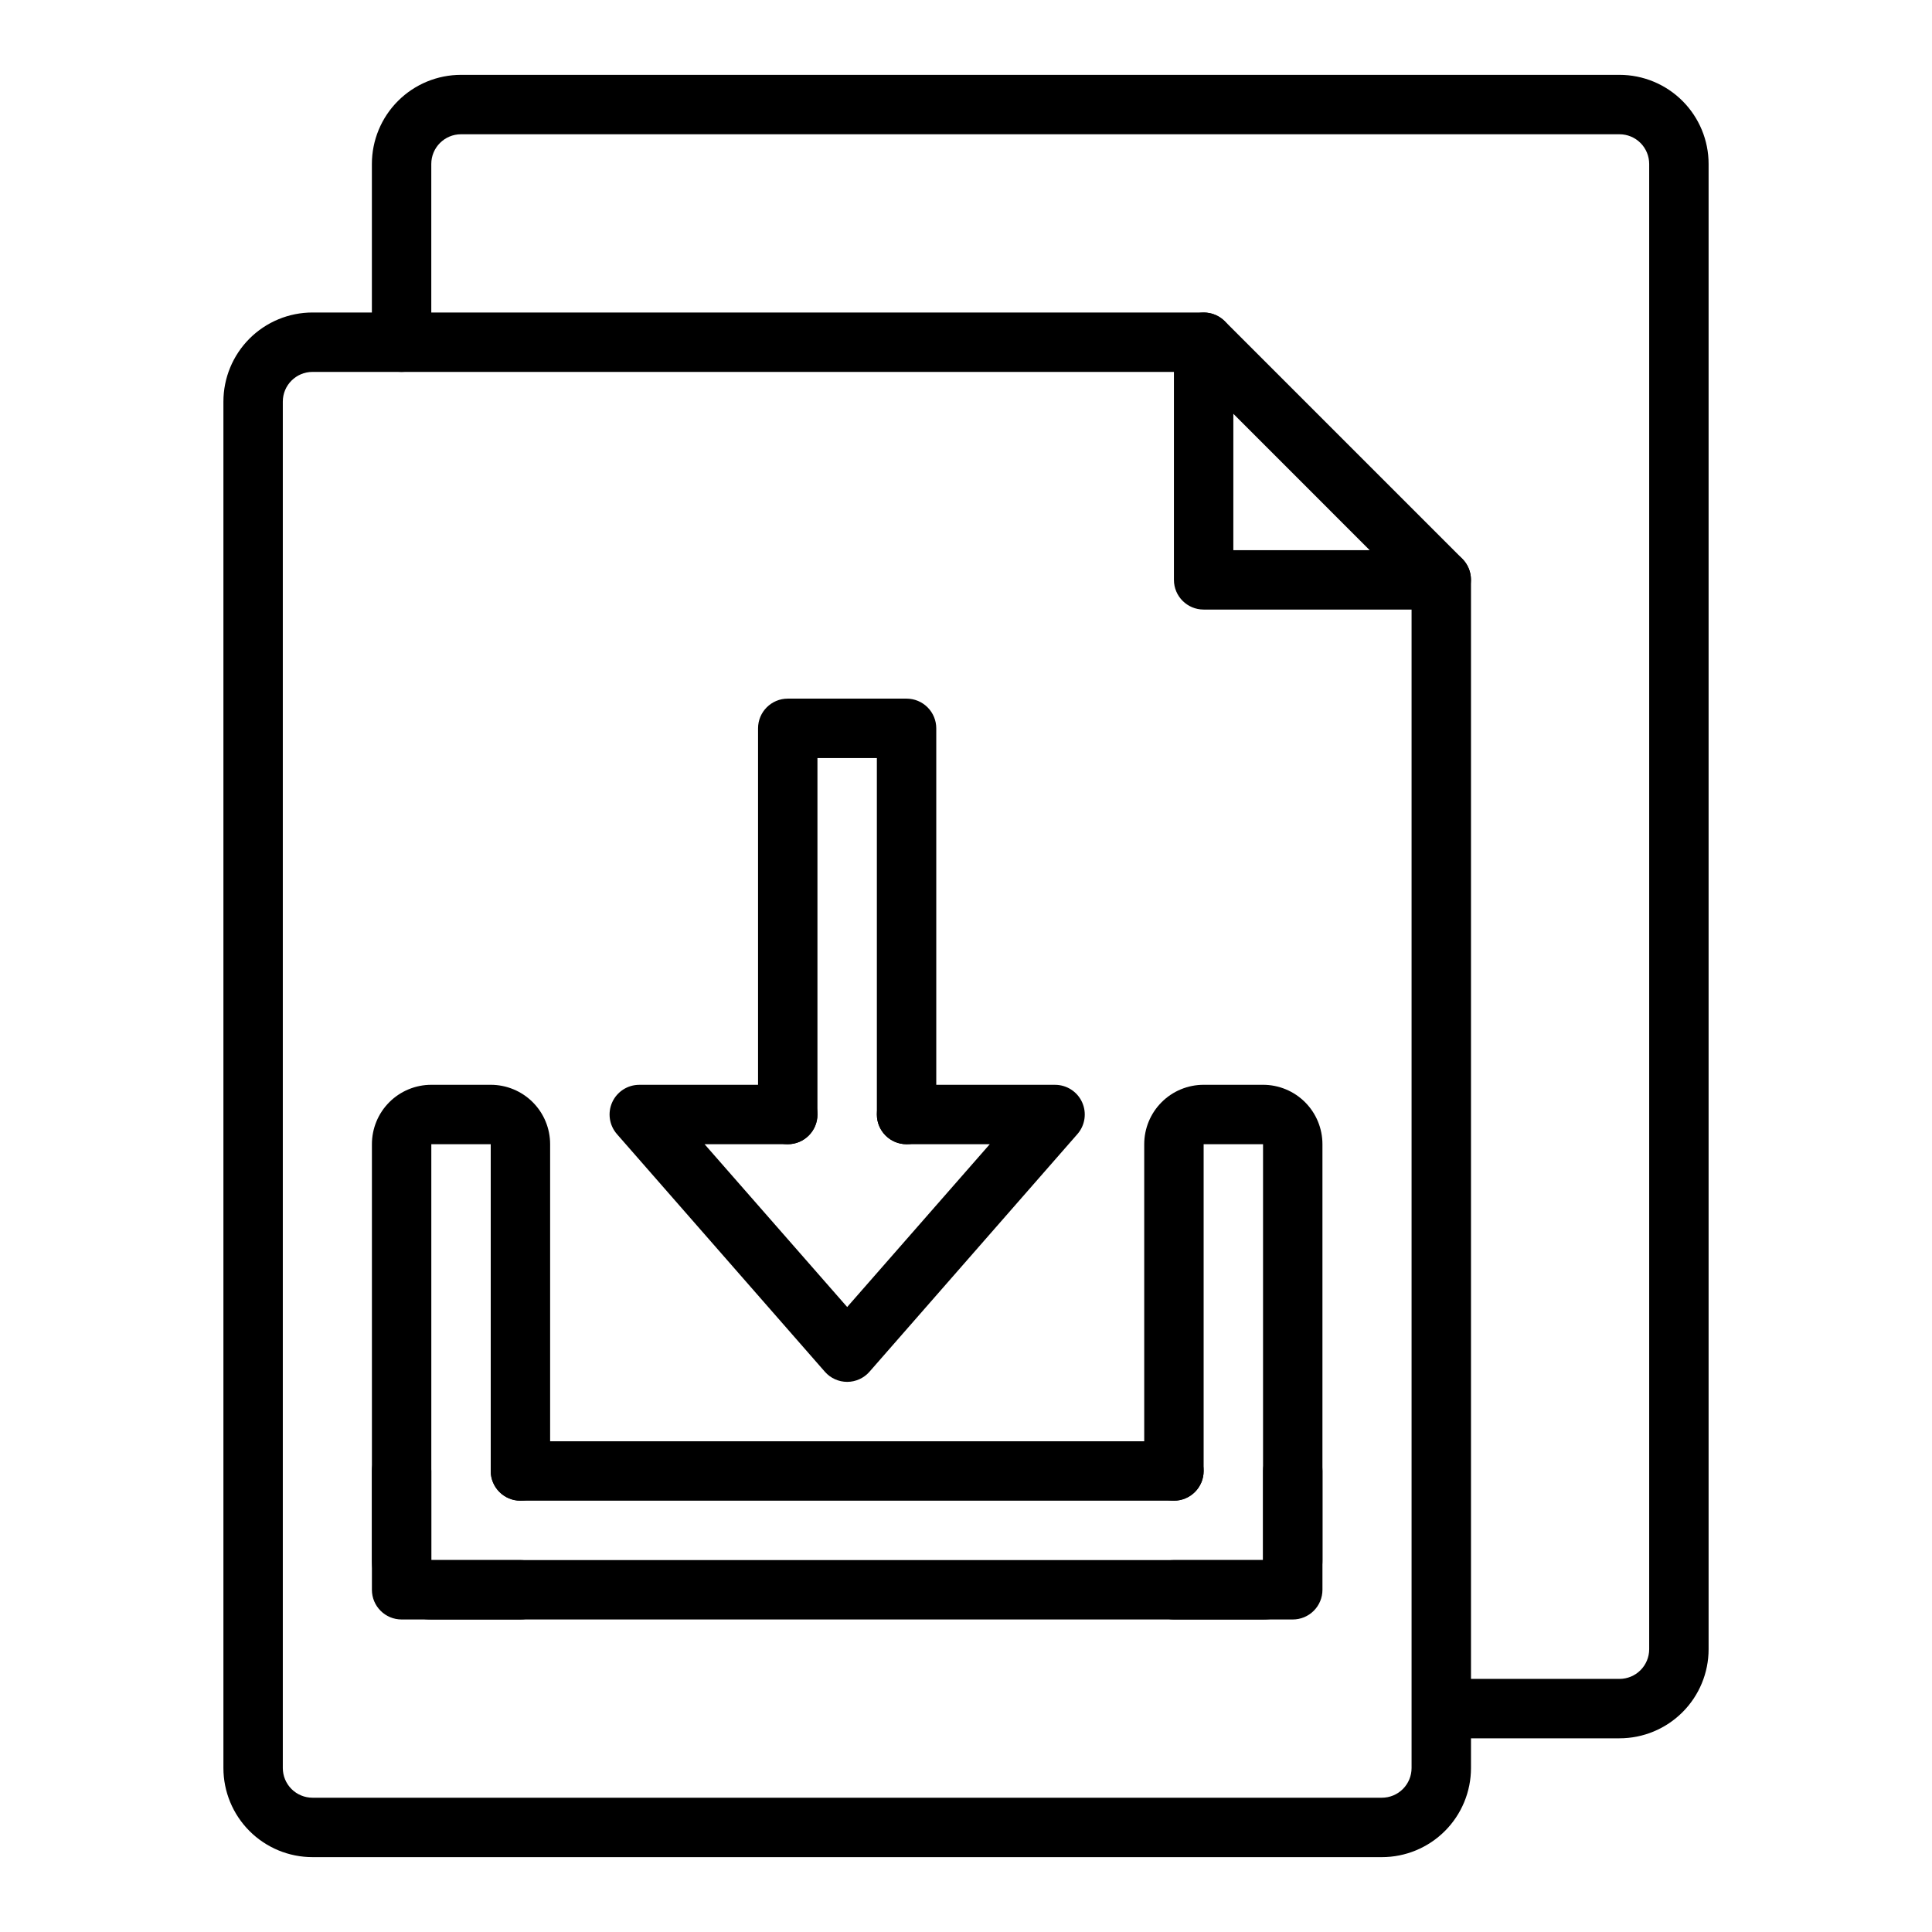
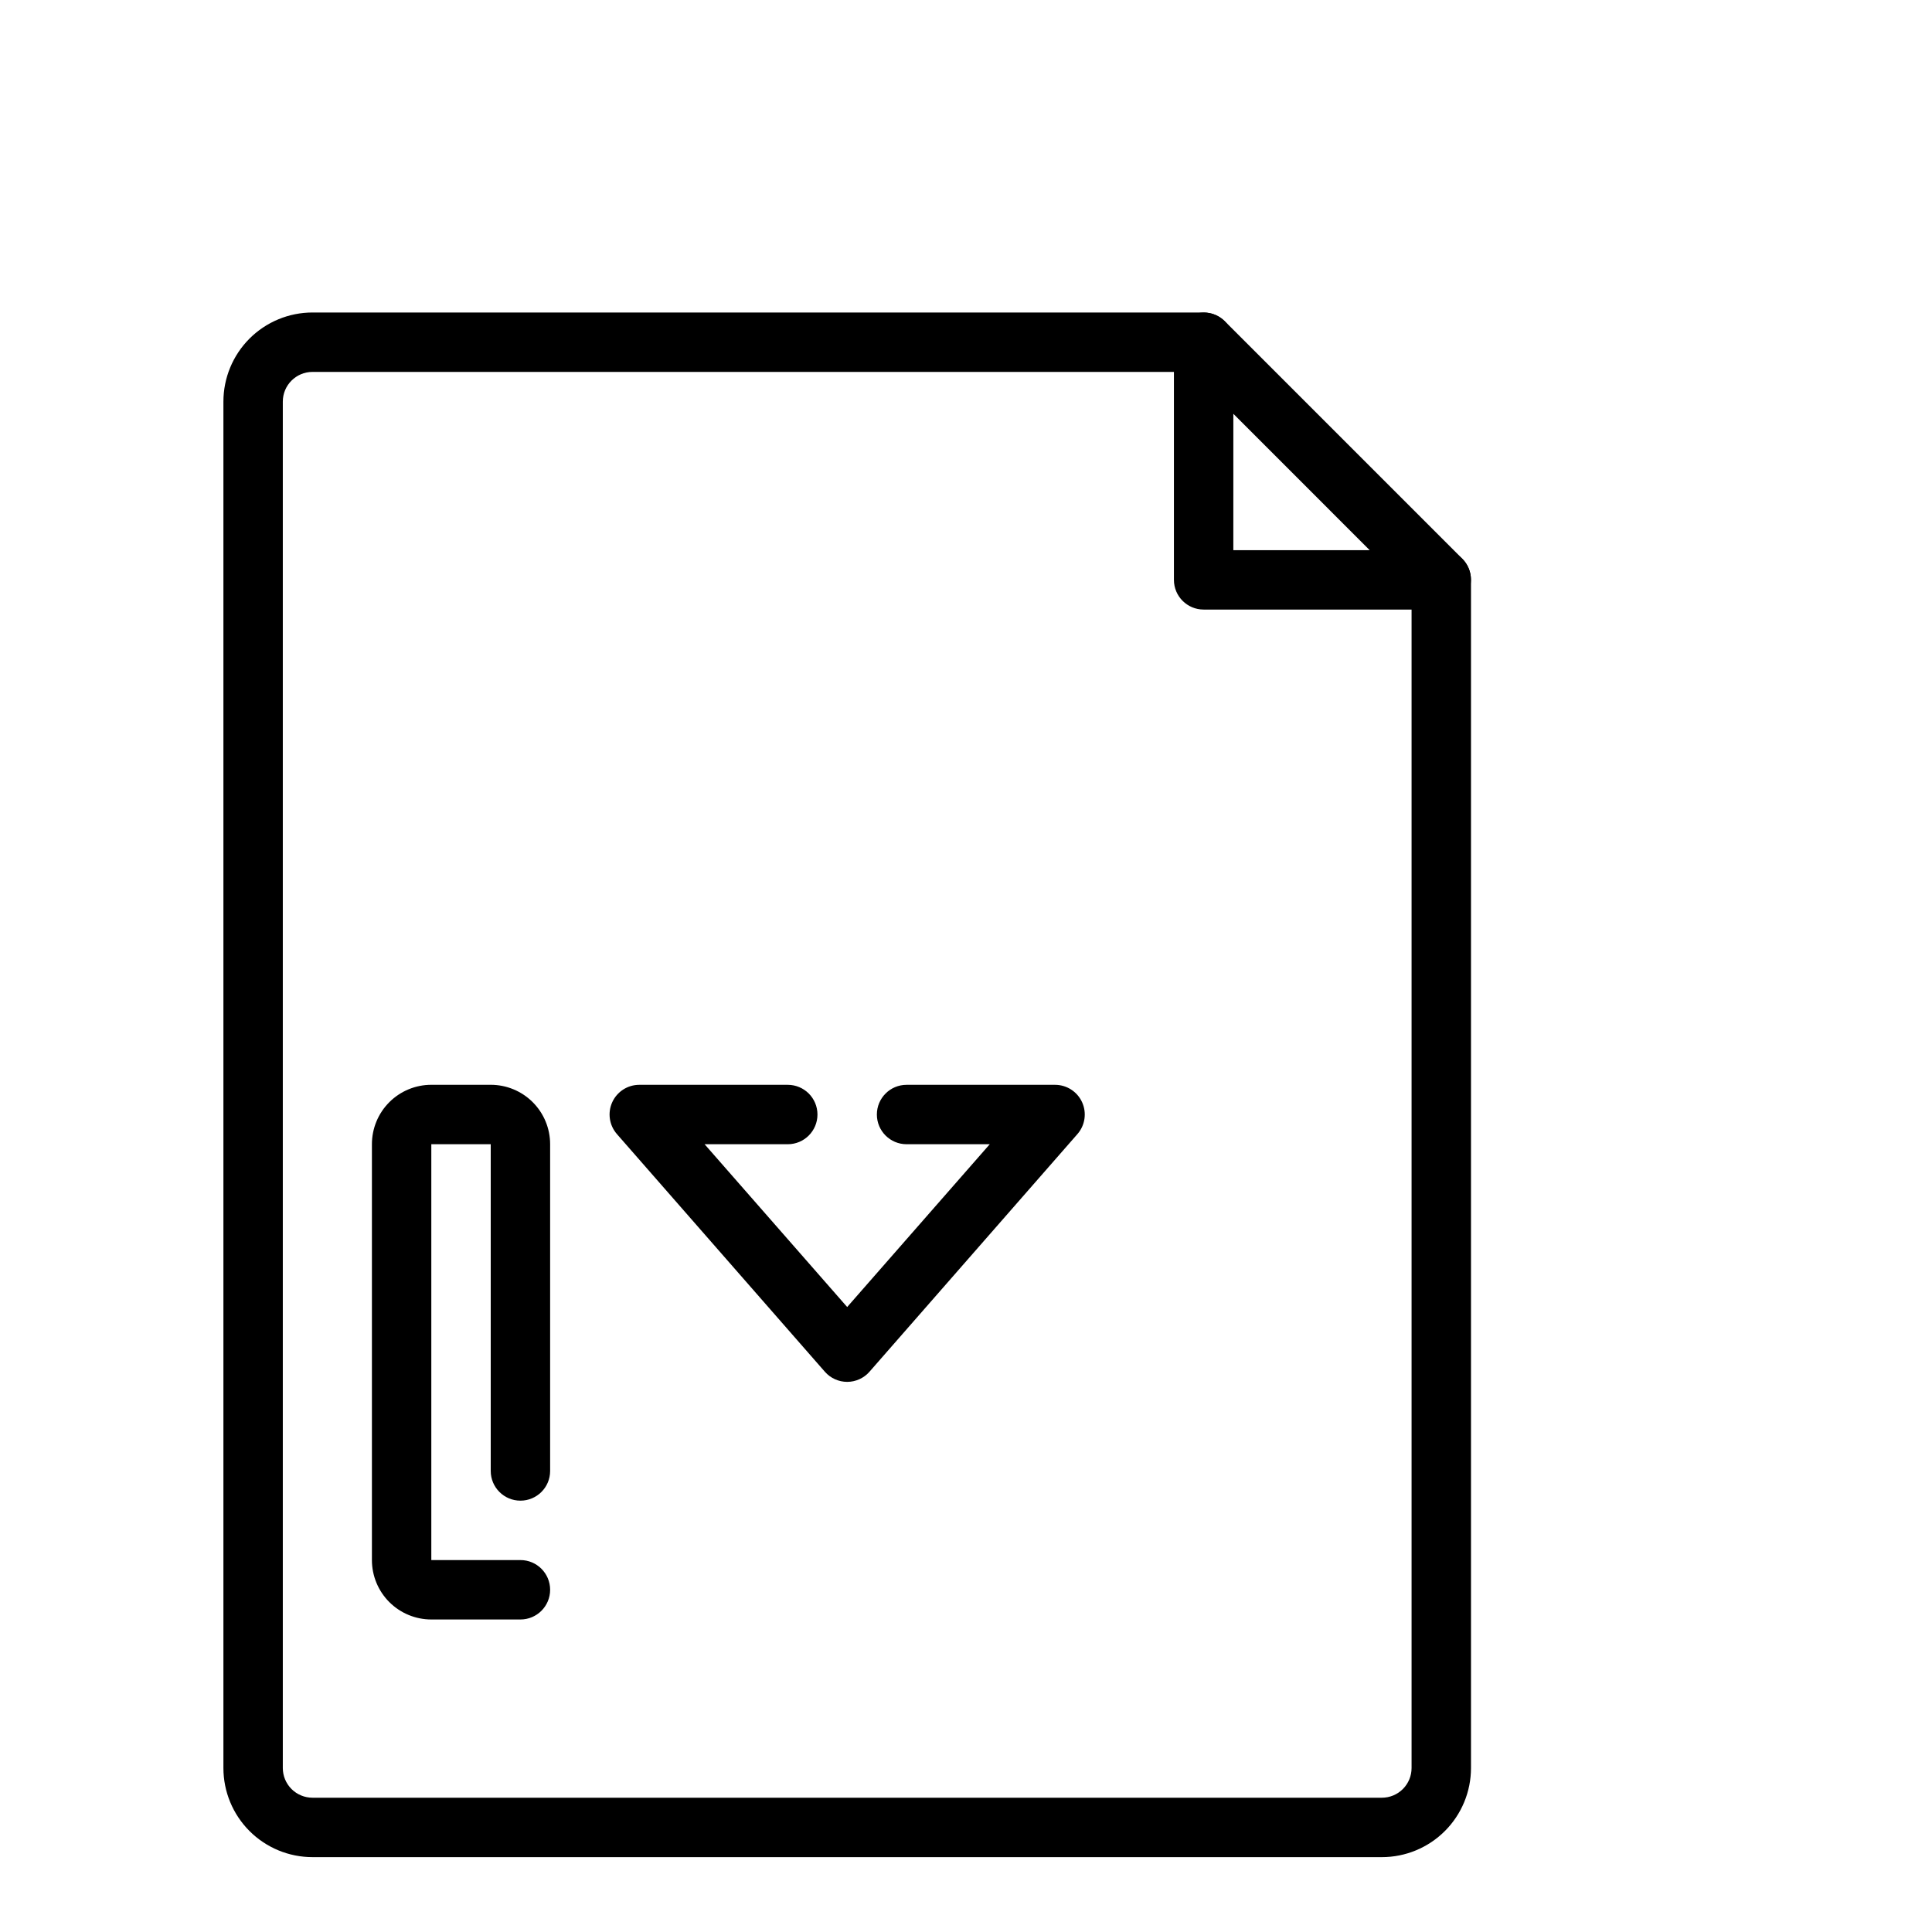
<svg xmlns="http://www.w3.org/2000/svg" fill="#000000" width="800px" height="800px" version="1.1" viewBox="144 144 512 512">
  <g>
    <path d="m510.21 636.16h-283.39c-6.262 0-12.27-2.488-16.699-6.918-4.426-4.43-6.914-10.438-6.914-16.699v-362.11c0-6.262 2.488-12.27 6.914-16.699 4.43-4.43 10.438-6.918 16.699-6.918h236.16c4.348 0 7.871 3.527 7.871 7.875s-3.523 7.871-7.871 7.871h-236.16c-4.348 0-7.871 3.523-7.871 7.871v362.11c0 2.09 0.828 4.09 2.305 5.566 1.477 1.477 3.481 2.305 5.566 2.305h283.39c2.086 0 4.09-0.828 5.566-2.305 1.477-1.477 2.305-3.477 2.305-5.566v-314.88c0-4.348 3.523-7.875 7.871-7.875 4.348 0 7.875 3.527 7.875 7.875v314.88c0 6.262-2.488 12.27-6.918 16.699-4.43 4.43-10.438 6.918-16.699 6.918z" />
-     <path d="m573.18 604.67h-39.359c-4.348 0-7.875-3.523-7.875-7.871 0-4.348 3.527-7.875 7.875-7.875h39.359c2.086 0 4.09-0.828 5.566-2.305 1.477-1.477 2.305-3.477 2.305-5.566v-393.6c0-2.086-0.828-4.09-2.305-5.566-1.477-1.477-3.481-2.305-5.566-2.305h-307.01c-4.348 0-7.875 3.523-7.875 7.871v47.234c0 4.348-3.523 7.871-7.871 7.871-4.348 0-7.871-3.523-7.871-7.871v-47.234c0-6.262 2.488-12.27 6.918-16.699 4.426-4.43 10.434-6.918 16.699-6.918h307.01c6.262 0 12.27 2.488 16.699 6.918 4.43 4.43 6.918 10.438 6.918 16.699v393.6c0 6.266-2.488 12.27-6.918 16.699-4.43 4.43-10.438 6.918-16.699 6.918z" />
    <path d="m525.95 305.54h-62.973c-4.348 0-7.875-3.523-7.875-7.871v-62.977c0.016-3.18 1.941-6.035 4.883-7.242 2.93-1.234 6.316-0.582 8.578 1.652l62.977 62.977c2.234 2.262 2.887 5.648 1.652 8.578-1.207 2.941-4.062 4.867-7.242 4.883zm-55.105-15.742h36.133l-36.129-36.137z" />
-     <path d="m486.59 573.18h-236.16c-4.348 0-7.871-3.523-7.871-7.871v-31.488c0-4.348 3.523-7.875 7.871-7.875 4.348 0 7.871 3.527 7.871 7.875v23.617l220.42-0.004v-23.613c0-4.348 3.523-7.875 7.871-7.875s7.871 3.527 7.871 7.875v31.488c0 2.086-0.828 4.09-2.305 5.566-1.477 1.477-3.477 2.305-5.566 2.305z" />
-     <path d="m455.1 541.7h-173.18c-4.348 0-7.871-3.523-7.871-7.871 0-4.348 3.523-7.875 7.871-7.875h173.18c4.348 0 7.875 3.527 7.875 7.875 0 4.348-3.527 7.871-7.875 7.871z" />
    <path d="m281.92 573.18h-23.617c-4.176 0-8.18-1.66-11.133-4.613-2.953-2.953-4.609-6.957-4.609-11.133v-110.21c0-4.176 1.656-8.18 4.609-11.133s6.957-4.609 11.133-4.609h15.746c4.176 0 8.18 1.656 11.133 4.609 2.953 2.953 4.609 6.957 4.609 11.133v86.594c0 4.348-3.523 7.871-7.871 7.871-4.348 0-7.871-3.523-7.871-7.871v-86.594h-15.746v110.21h23.617c4.348 0 7.871 3.527 7.871 7.875s-3.523 7.871-7.871 7.871z" />
-     <path d="m478.72 573.18h-23.617c-4.348 0-7.871-3.523-7.871-7.871s3.523-7.875 7.871-7.875h23.617v-110.21h-15.742v86.594c0 4.348-3.527 7.871-7.875 7.871-4.348 0-7.871-3.523-7.871-7.871v-86.594c0-4.176 1.66-8.18 4.613-11.133 2.949-2.953 6.957-4.609 11.133-4.609h15.742c4.176 0 8.18 1.656 11.133 4.609 2.953 2.953 4.609 6.957 4.609 11.133v110.21c0 4.176-1.656 8.18-4.609 11.133-2.953 2.953-6.957 4.613-11.133 4.613z" />
-     <path d="m384.25 447.23c-4.348 0-7.871-3.523-7.871-7.871v-94.465h-15.746v94.465c0 4.348-3.523 7.871-7.871 7.871s-7.871-3.523-7.871-7.871v-102.34c0-4.348 3.523-7.875 7.871-7.875h31.488c2.09 0 4.09 0.832 5.566 2.309 1.477 1.477 2.305 3.477 2.305 5.566v102.34c0 2.086-0.828 4.09-2.305 5.566-1.477 1.477-3.477 2.305-5.566 2.305z" />
    <path d="m368.51 510.21c-2.262-0.004-4.414-0.977-5.906-2.676l-55.105-62.977h0.004c-2.039-2.32-2.535-5.621-1.262-8.438 1.273-2.816 4.074-4.625 7.164-4.629h39.359c4.348 0 7.871 3.523 7.871 7.871s-3.523 7.871-7.871 7.871h-22.039l37.785 43.141 37.785-43.141h-22.043c-4.348 0-7.871-3.523-7.871-7.871s3.523-7.871 7.871-7.871h39.359c3.09 0.004 5.894 1.812 7.164 4.629 1.273 2.816 0.781 6.117-1.258 8.438l-55.105 62.977c-1.492 1.699-3.644 2.672-5.902 2.676z" />
  </g>
</svg>